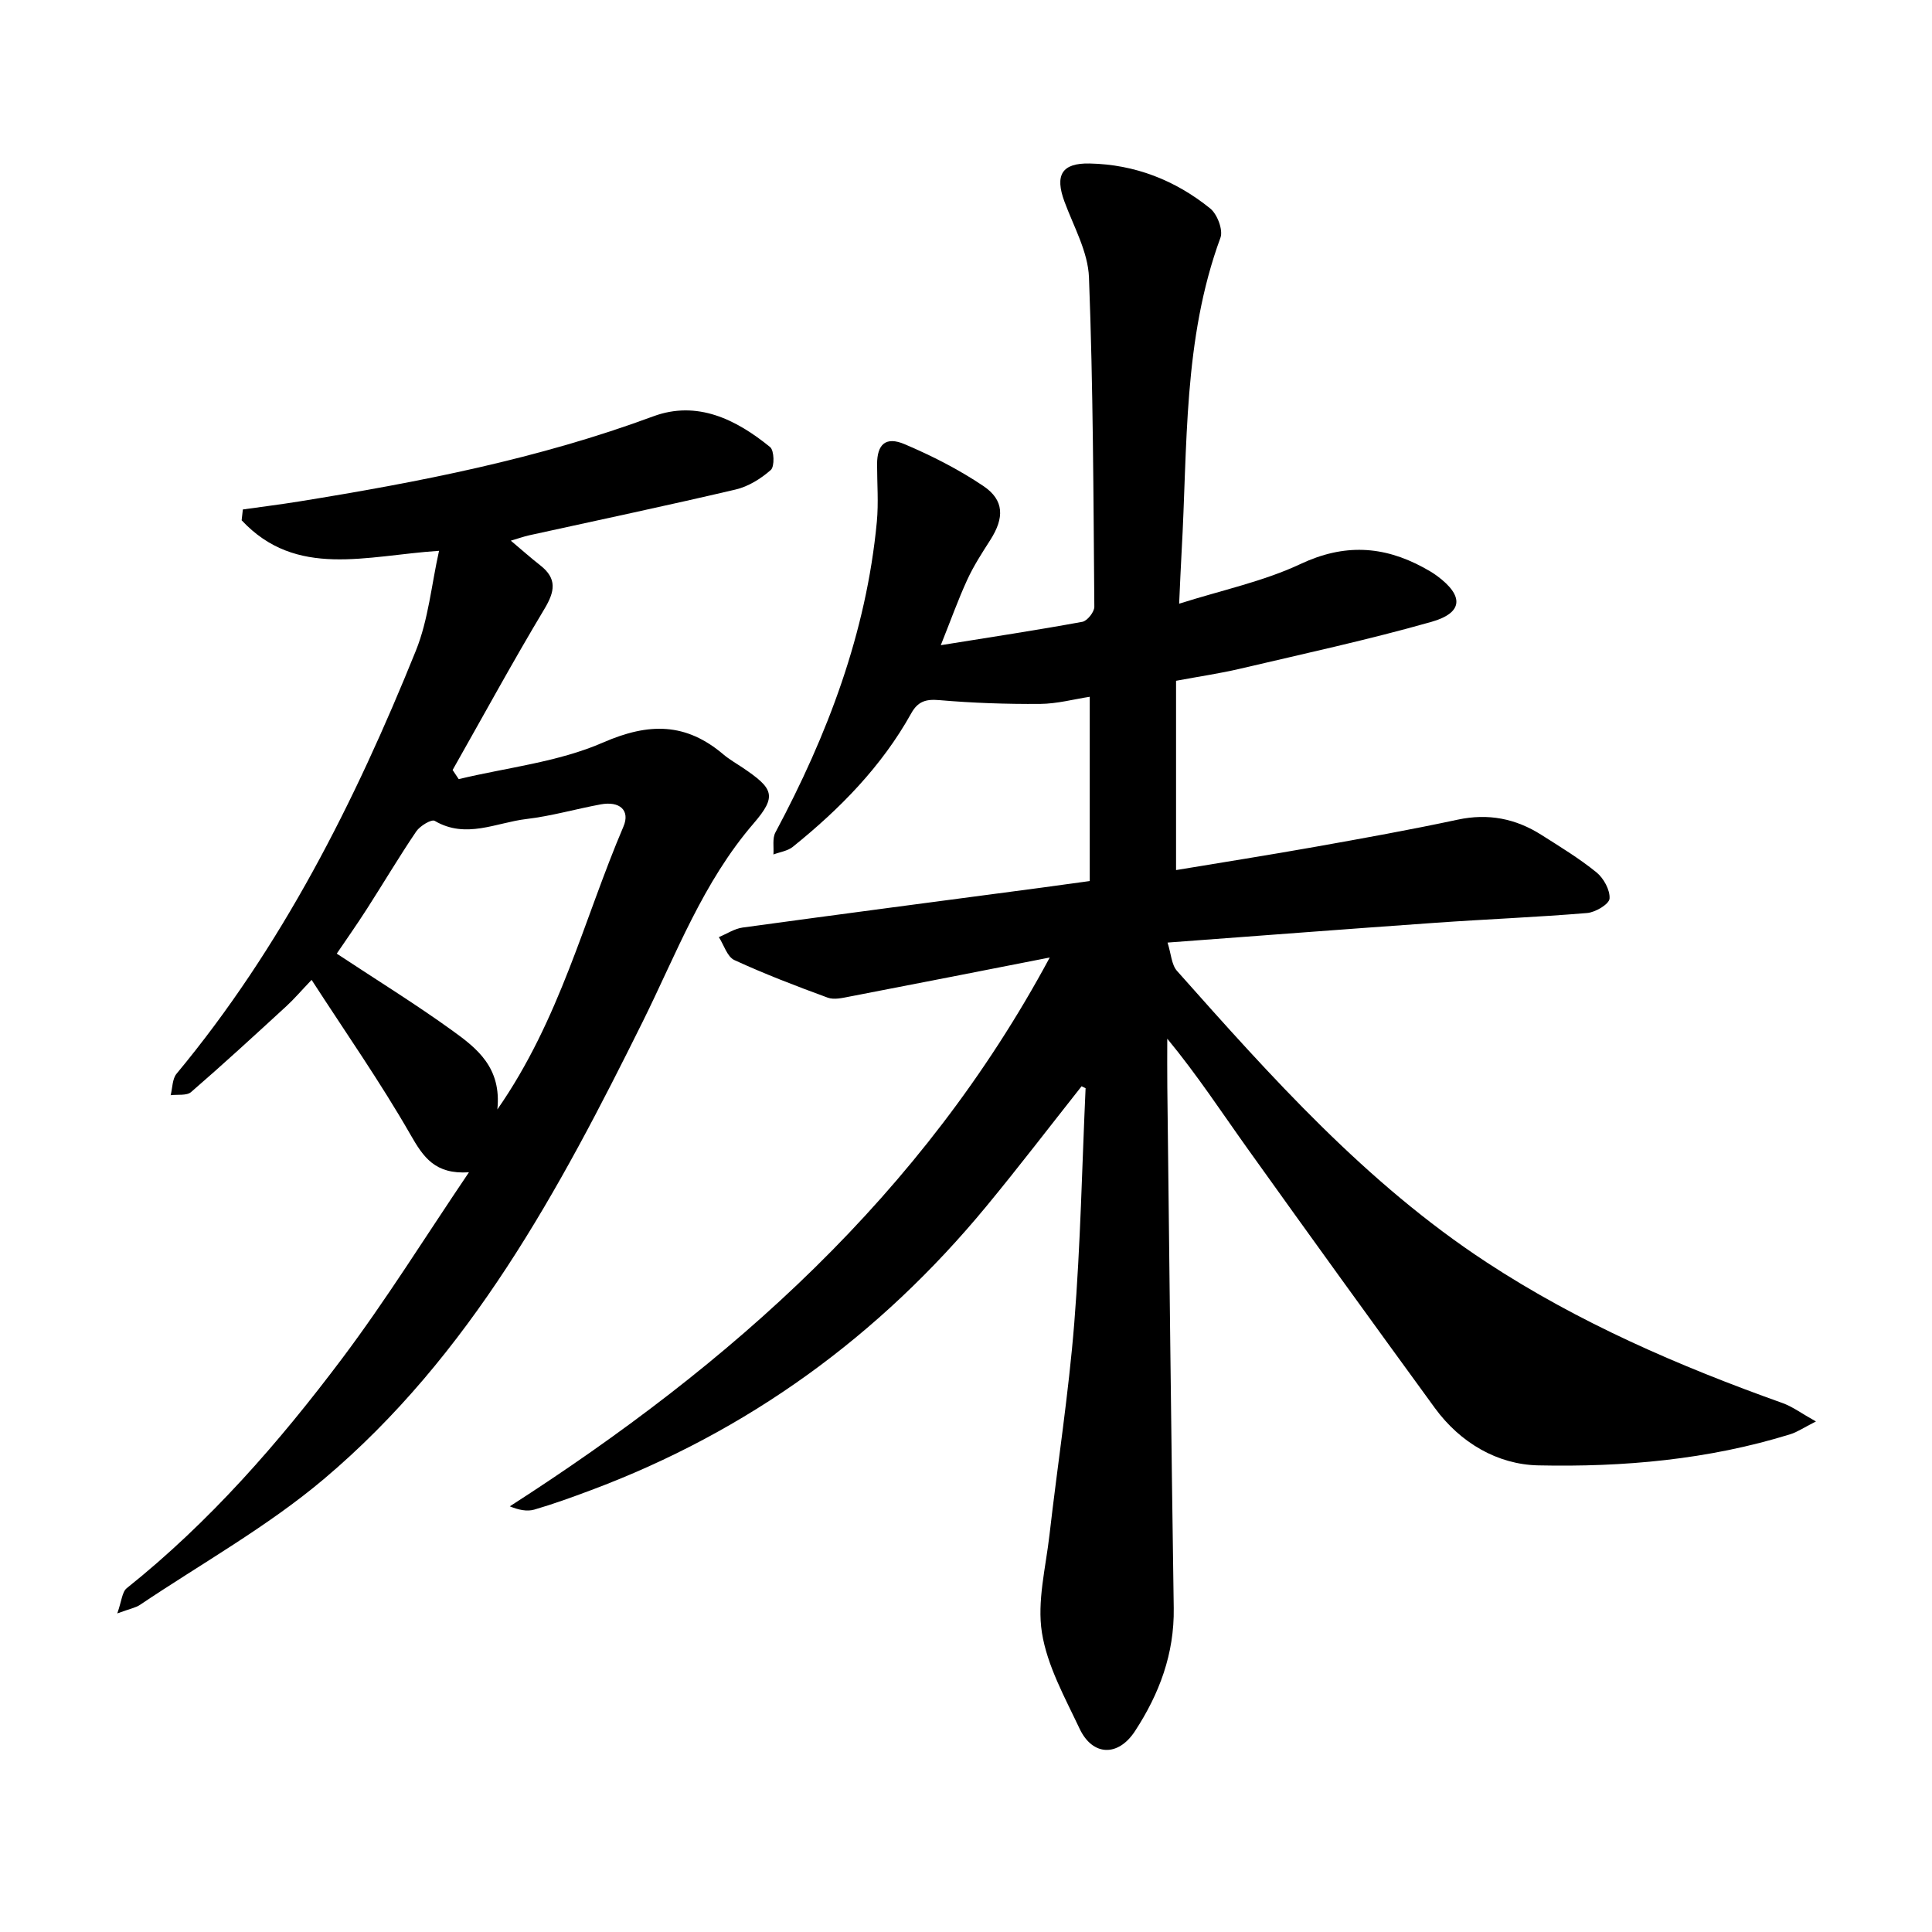
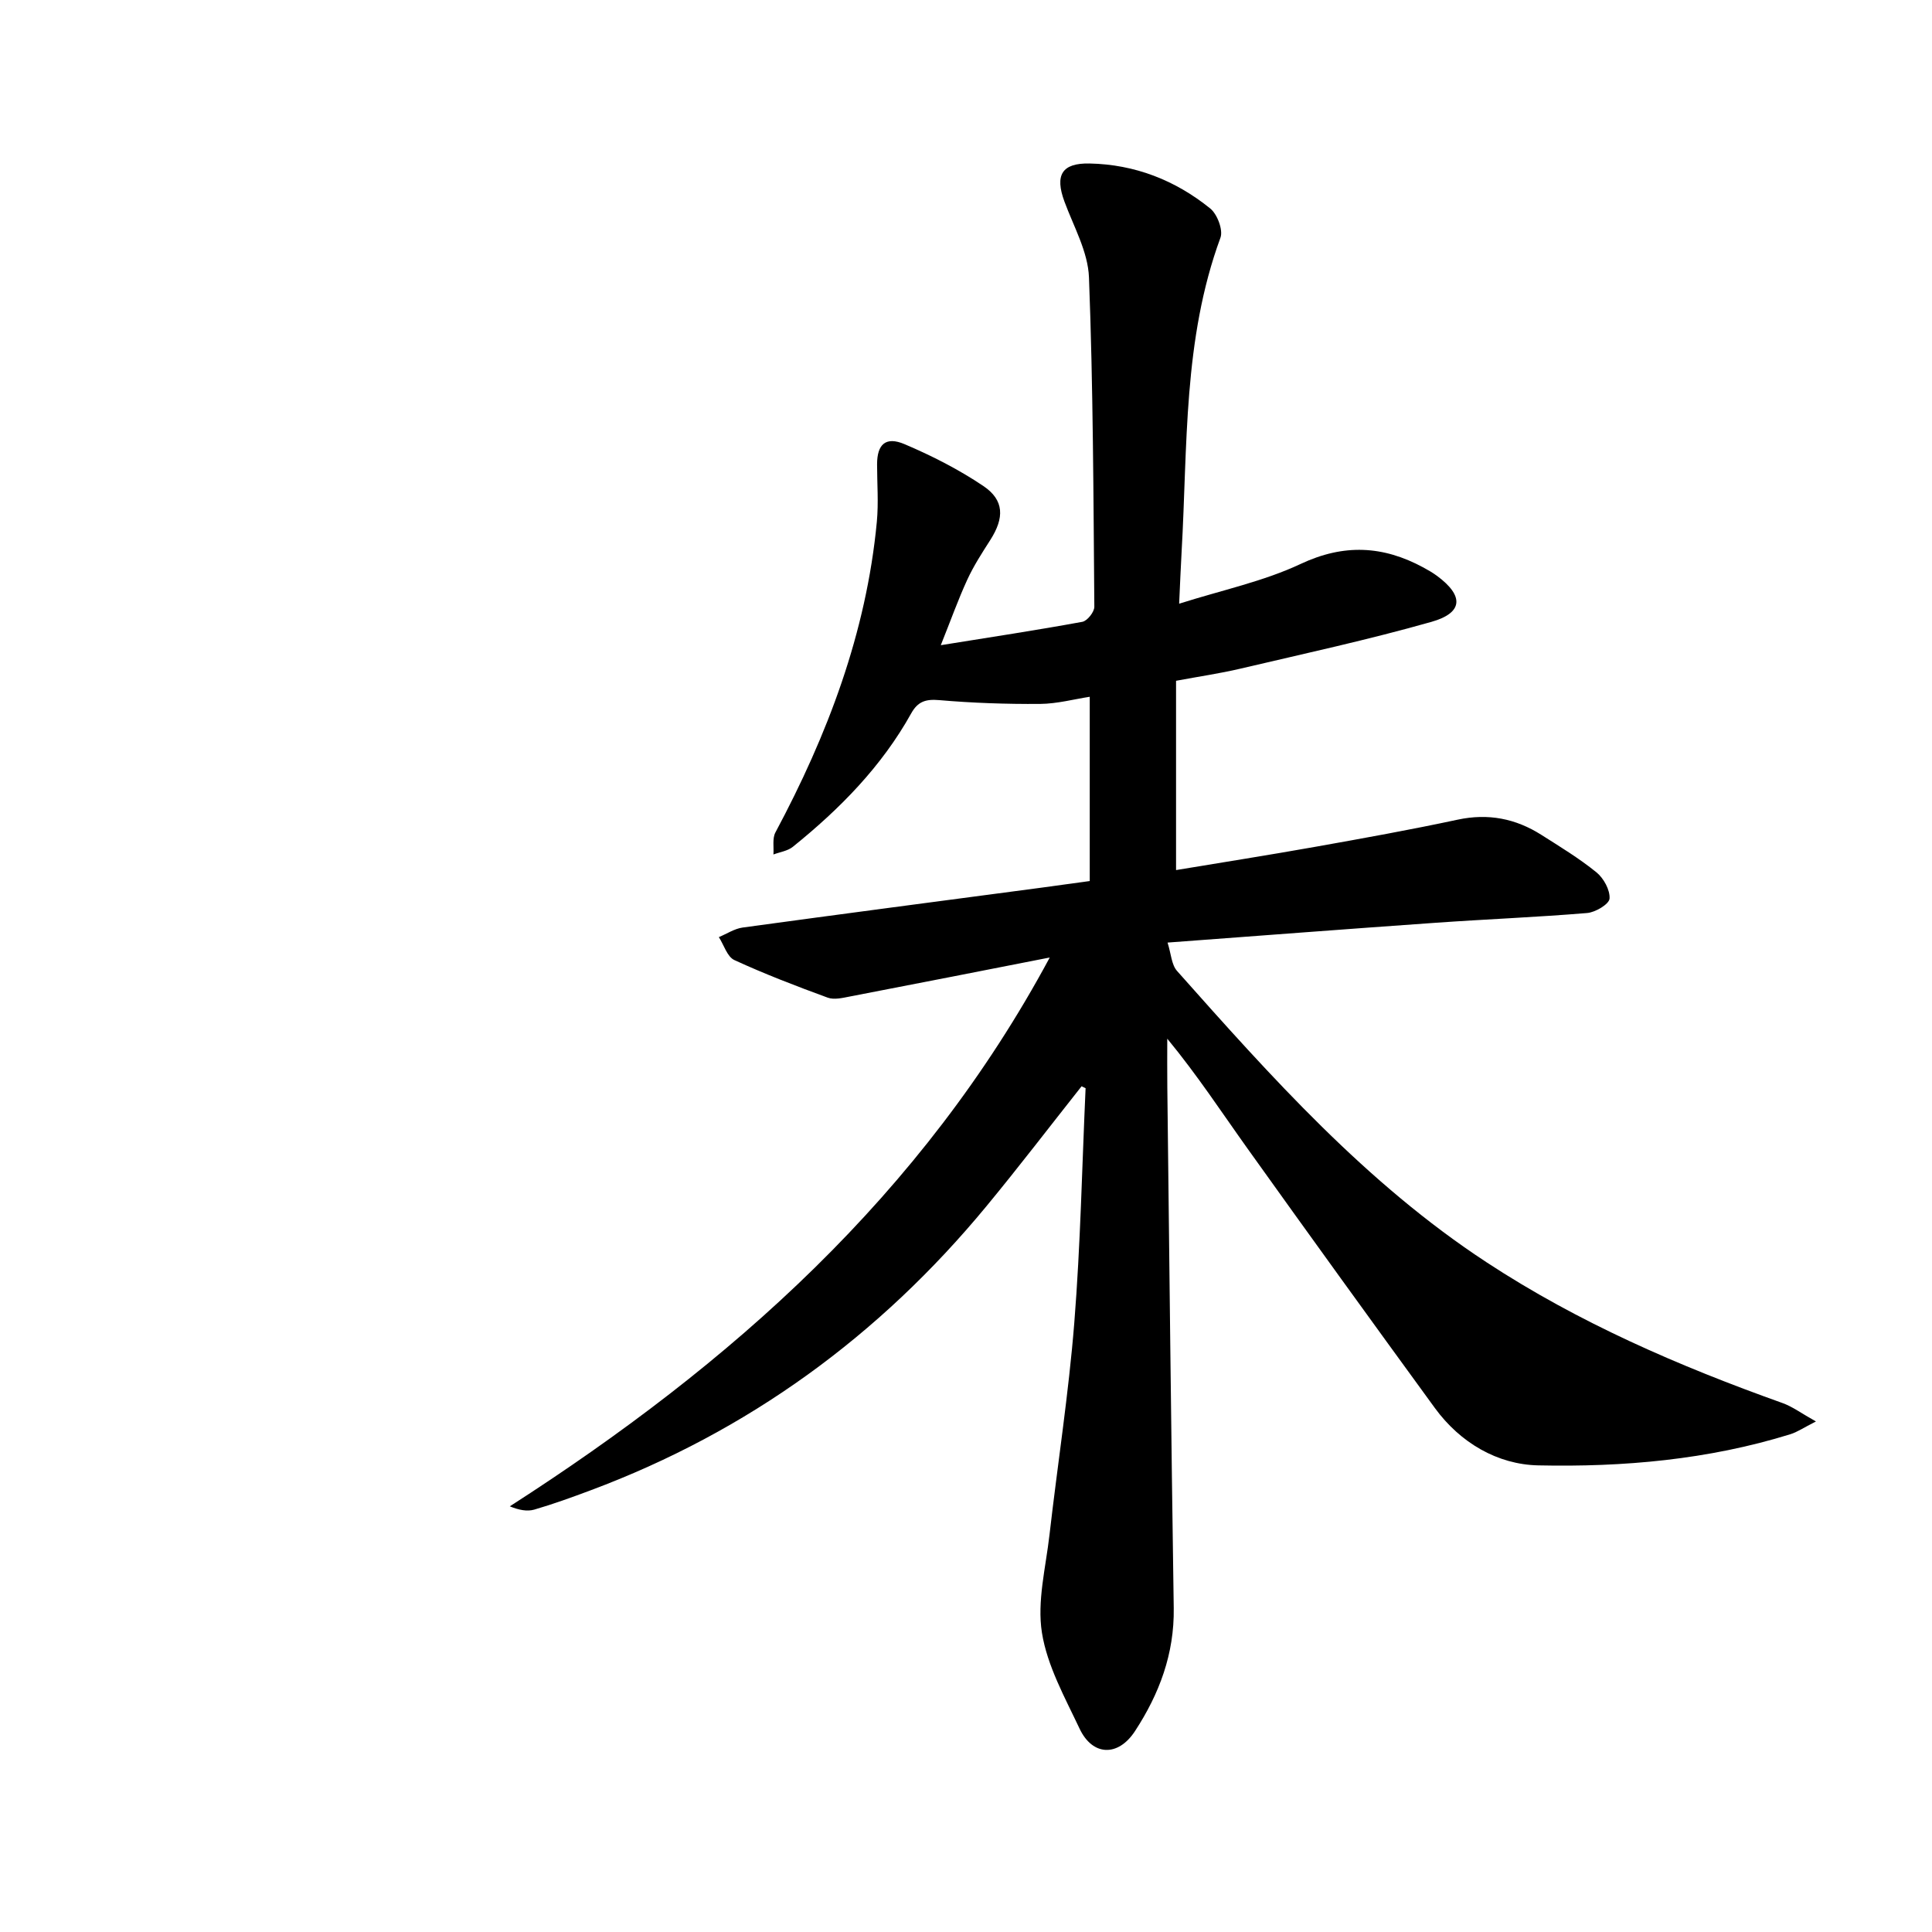
<svg xmlns="http://www.w3.org/2000/svg" enable-background="new 0 0 400 400" viewBox="0 0 400 400">
  <path d="m223.93 224.9c-6.56 8.29-12.99 16.71-19.72 24.86-22.12 26.79-49.3 46.6-81.92 58.79-3.85 1.44-7.73 2.85-11.68 4-1.5.43-3.24.07-5.06-.68 45.83-29.44 85.41-64.54 111.79-113.63-13.8 2.7-27.59 5.43-41.4 8.08-1.5.29-3.25.72-4.58.23-6.52-2.39-13.02-4.88-19.32-7.78-1.48-.68-2.16-3.12-3.21-4.75 1.64-.68 3.22-1.74 4.91-1.98 20.6-2.82 41.21-5.52 61.82-8.25 3.13-.42 6.25-.86 10.06-1.38 0-12.76 0-25.25 0-38.15-3.21.49-6.75 1.45-10.29 1.48-6.97.05-13.97-.19-20.91-.79-2.79-.24-4.4.31-5.75 2.72-6.13 11.02-14.8 19.82-24.53 27.66-1.07.86-2.66 1.07-4.01 1.58.11-1.53-.25-3.32.41-4.56 10.8-20.21 18.82-41.32 21-64.32.37-3.93.05-7.93.05-11.9 0-4.14 1.78-5.83 5.69-4.17 5.65 2.4 11.23 5.24 16.31 8.66 4.36 2.94 4.36 6.61 1.44 11.18-1.71 2.67-3.45 5.36-4.77 8.23-1.9 4.13-3.43 8.44-5.48 13.55 10.31-1.66 19.83-3.1 29.31-4.84 1.02-.19 2.49-2.04 2.48-3.12-.19-22.73-.24-45.48-1.11-68.19-.2-5.3-3.17-10.52-5.08-15.7-2.02-5.48-.55-8 5.21-7.88 9.38.19 17.74 3.47 24.96 9.3 1.47 1.18 2.72 4.47 2.13 6.07-7.76 21.08-6.79 43.18-8.04 65.01-.18 3.14-.3 6.29-.51 10.76 8.88-2.82 17.45-4.61 25.15-8.23 8.98-4.22 17.08-3.78 25.43.74.98.53 1.95 1.09 2.84 1.75 5.55 4.12 5.42 7.62-1.19 9.5-13.08 3.71-26.41 6.6-39.65 9.71-4.13.97-8.35 1.58-13.22 2.49v39.19c9.4-1.56 19.16-3.1 28.9-4.83 9.83-1.75 19.66-3.52 29.42-5.61 6.32-1.35 11.98-.23 17.3 3.14 3.89 2.47 7.86 4.88 11.42 7.77 1.49 1.21 2.84 3.67 2.71 5.44-.09 1.14-2.92 2.84-4.64 2.98-10.44.87-20.92 1.28-31.37 2.02-18.2 1.28-36.38 2.68-55.5 4.1.74 2.32.81 4.58 1.96 5.87 19.55 22 39.14 43.96 64.05 60.3 19.11 12.54 39.87 21.51 61.29 29.16 2.08.74 3.94 2.14 6.94 3.82-2.59 1.31-3.87 2.2-5.29 2.64-17.01 5.28-34.61 6.83-52.21 6.45-8.43-.18-16.14-4.67-21.4-11.88-13.01-17.85-25.95-35.75-38.79-53.72-5.35-7.49-10.39-15.2-16.61-22.74 0 3.35-.03 6.7.01 10.05.42 35.94.79 71.89 1.33 107.83.14 9.47-2.99 17.78-8.03 25.49-3.49 5.34-8.78 5.18-11.47-.53-3.04-6.45-6.7-13-7.79-19.86-1.03-6.49.79-13.48 1.56-20.22 1.68-14.65 3.97-29.25 5.14-43.94 1.29-16.15 1.6-32.38 2.34-48.57-.25-.13-.54-.26-.83-.4z" />
-   <path d="m50.28 105.48c3.87-.55 7.75-1.03 11.6-1.65 24.9-4.02 49.58-8.82 73.37-17.63 9.08-3.36 17.15.62 24.19 6.36.86.7.95 4.03.15 4.74-2.05 1.81-4.65 3.43-7.29 4.05-14.19 3.33-28.46 6.34-42.7 9.47-1.2.27-2.37.69-3.84 1.12 2.24 1.88 4.12 3.56 6.11 5.12 3.5 2.74 3.02 5.39.85 9.01-6.58 10.97-12.7 22.21-19.01 33.35l1.26 1.89c10.01-2.41 20.59-3.52 29.89-7.58 9.53-4.16 17.17-4.11 24.94 2.49 1.21 1.02 2.61 1.81 3.93 2.7 6.43 4.33 7.19 5.88 2.3 11.56-10.5 12.17-15.98 26.96-22.95 41.02-17.29 34.87-35.72 69.16-66.05 94.74-11.69 9.86-25.29 17.45-38.05 26.03-.87.59-2.01.78-4.7 1.77.91-2.55.99-4.45 1.97-5.23 17.17-13.71 31.5-30.14 44.6-47.57 9.12-12.14 17.15-25.09 26.24-38.53-7.04.46-9.43-3.12-12.11-7.8-6.2-10.82-13.38-21.08-20.47-32.04-2.2 2.31-3.62 3.98-5.22 5.45-6.52 5.99-13.04 11.99-19.73 17.78-.91.79-2.79.46-4.23.65.39-1.5.33-3.36 1.22-4.44 21.78-26.23 36.9-56.25 49.55-87.59 2.6-6.44 3.23-13.67 4.8-20.68-15.11.99-29.55 5.79-40.87-6.32.07-.75.16-1.49.25-2.24zm52.69 124.22c13-18.67 17.9-39.34 26.1-58.55 1.45-3.39-.78-5.34-4.71-4.61-5.14.95-10.2 2.42-15.38 3.03-6.25.74-12.5 4.19-18.98.38-.66-.39-3.04 1.04-3.81 2.17-3.56 5.25-6.79 10.71-10.22 16.05-2.18 3.4-4.51 6.7-6.25 9.27 8.31 5.49 16.38 10.47 24.04 16.01 5.01 3.62 10.11 7.61 9.21 16.25z" />
</svg>